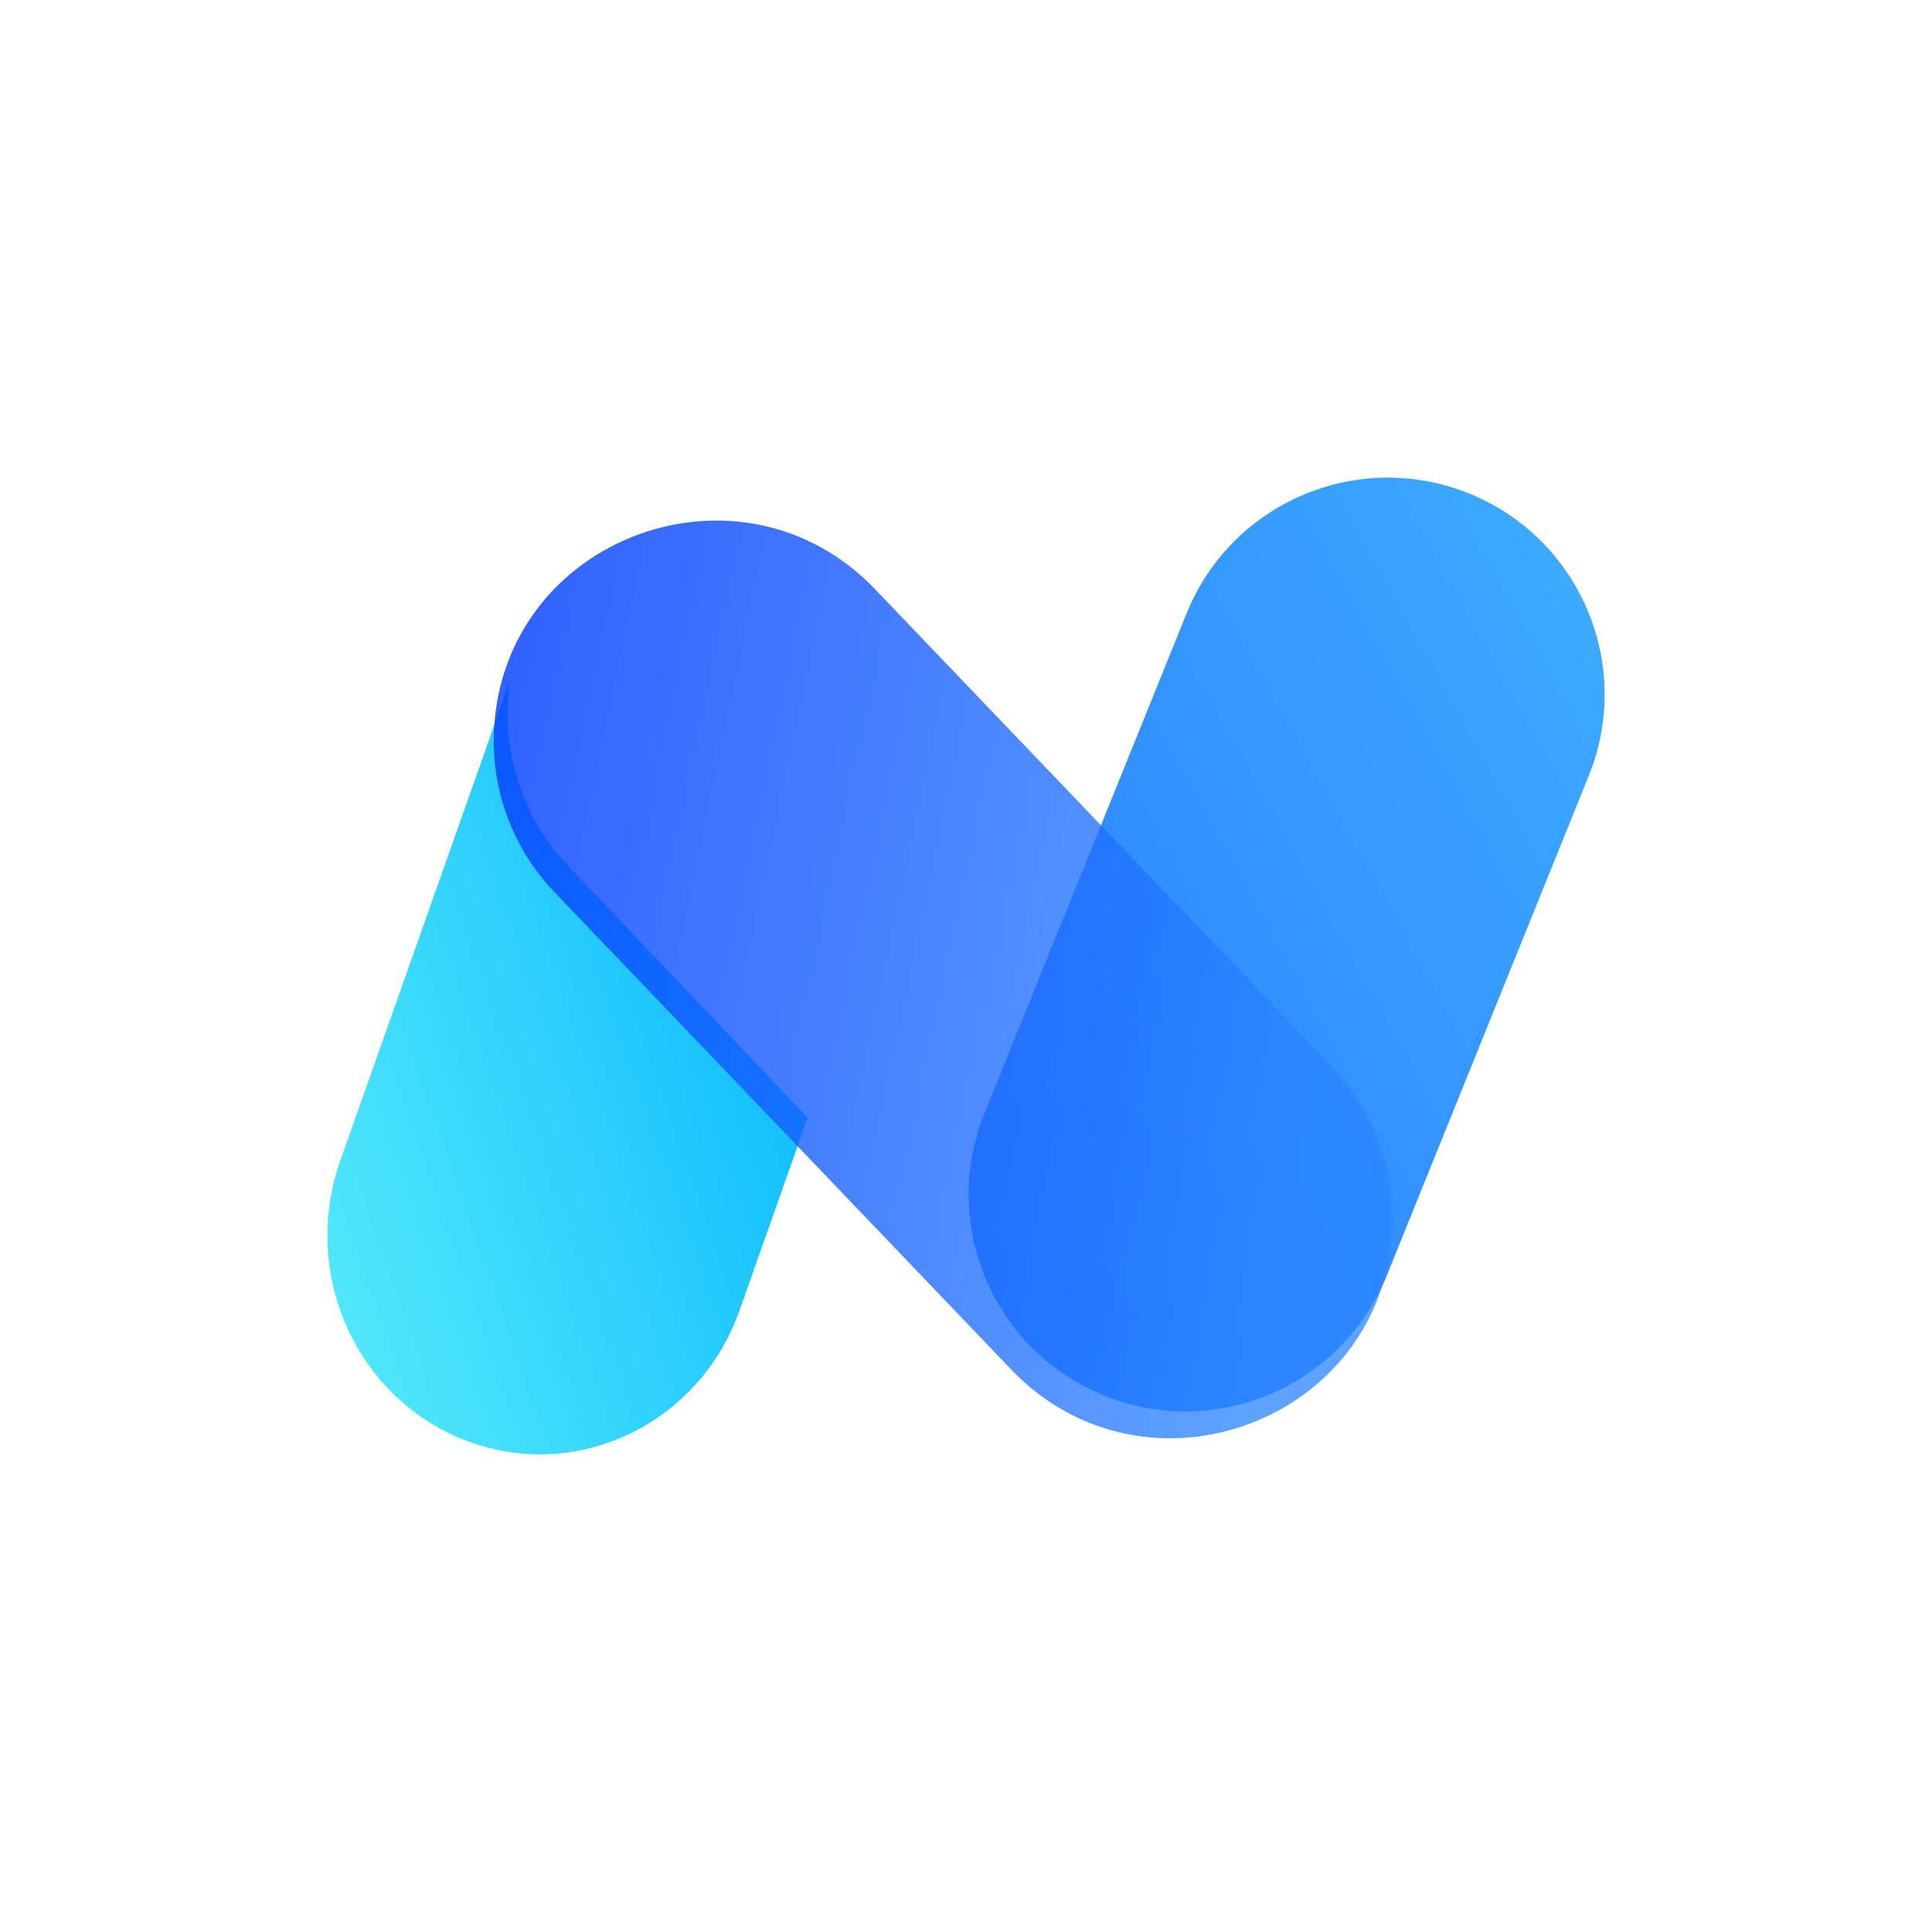
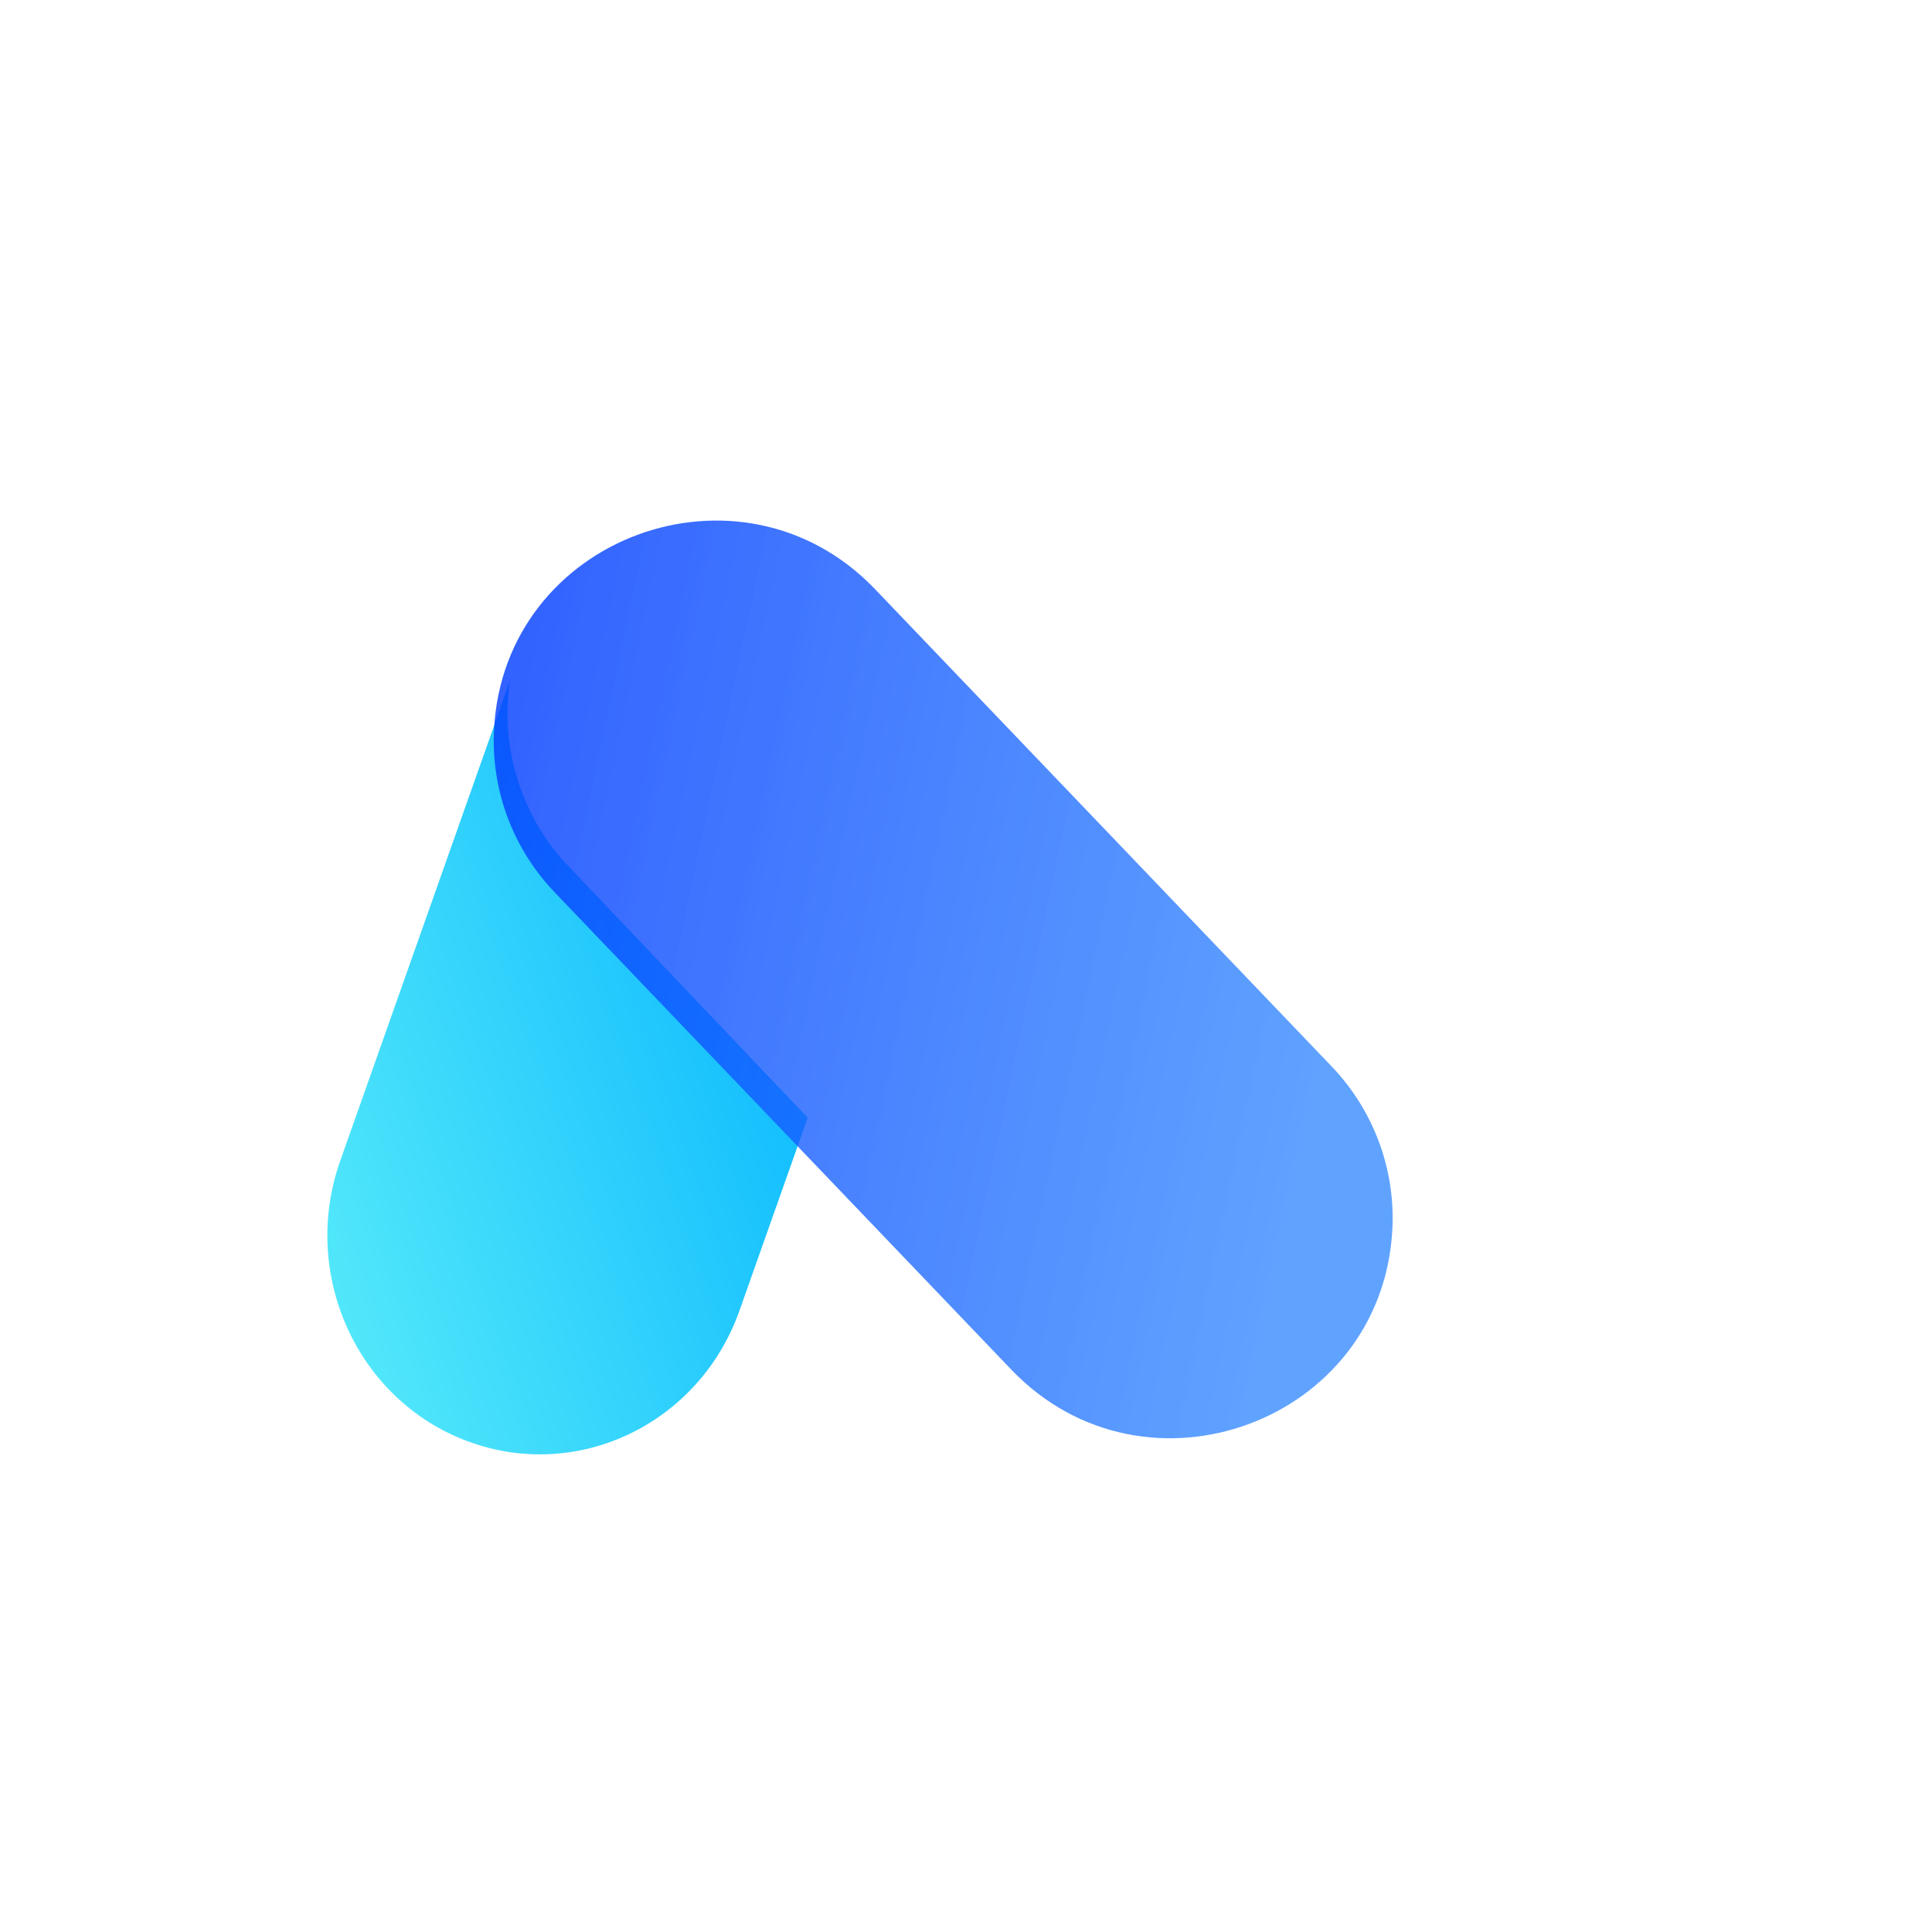
<svg xmlns="http://www.w3.org/2000/svg" width="720" height="720" overflow="hidden">
  <rect width="100%" height="100%" fill="#333333" stroke="none" />
  <defs>
    <clipPath id="clip0">
      <rect x="0" y="0" width="720" height="720" />
    </clipPath>
    <radialGradient cx="6858000" cy="0.5" r="9698676" fx="6858000" fy="0" gradientUnits="userSpaceOnUse" spreadMethod="pad" id="fill1" gradientTransform="scale(0 0)">
      <stop offset="0" stop-color="#E9F3FD" />
      <stop offset="0.59" stop-color="#F1FCF7" />
      <stop offset="1" stop-color="#EEF1FD" />
    </radialGradient>
    <linearGradient x1="643.943" y1="261.263" x2="315.057" y2="442.737" gradientUnits="userSpaceOnUse" spreadMethod="reflect" id="fill2">
      <stop offset="0" stop-color="#3EADFE" />
      <stop offset="0.5" stop-color="#3493FE" />
      <stop offset="1" stop-color="#2A7AFF" />
    </linearGradient>
    <linearGradient x1="336.061" y1="354.58" x2="86.939" y2="441.42" gradientUnits="userSpaceOnUse" spreadMethod="reflect" id="fill3">
      <stop offset="0" stop-color="#01B3FF" />
      <stop offset="0.5" stop-color="#2DCFFC" />
      <stop offset="1" stop-color="#59ECFA" />
    </linearGradient>
    <linearGradient x1="156.592" y1="323.863" x2="546.408" y2="406.137" gradientUnits="userSpaceOnUse" spreadMethod="reflect" id="fill4">
      <stop offset="0" stop-color="#023BFF" stop-opacity="0.82" />
      <stop offset="0.88" stop-color="#2D86FF" stop-opacity="0.757" />
      <stop offset="1" stop-color="#2D86FF" stop-opacity="0.757" />
    </linearGradient>
  </defs>
  <g clip-path="url(#clip0)">
    <rect x="0" y="0" width="720" height="720" fill="#FFFFFF" />
-     <path d="M0 360C-4.58328e-14 161.177 161.177-4.58328e-14 360-9.16656e-14 558.823-1.83331e-13 720 161.177 720 360 720 558.823 558.823 720 360 720 161.177 720-2.29164e-13 558.823 0 360Z" fill="url(#fill1)" fill-rule="evenodd" />
-     <path d="M547.437 183.893C588.784 200.57 608.791 247.636 592.126 289.017 592.112 289.048 592.103 289.08 592.088 289.112L516.819 475.359C500.078 516.787 452.973 536.812 411.559 520.108 370.216 503.428 350.209 456.361 366.874 414.982 366.883 414.953 366.898 414.92 366.912 414.886L442.181 228.64C458.922 187.212 506.028 167.187 547.437 183.893Z" fill="url(#fill2)" fill-rule="evenodd" />
    <path d="M189.939 254 126.798 432.585C111.838 474.889 133.027 521.665 174.126 537.061 215.219 552.461 260.656 530.647 275.611 488.343L301 416.539 211.696 322.652C196.76 306.95 188.636 285.694 189.176 263.726 189.257 260.402 189.515 257.159 189.939 254Z" fill="url(#fill3)" fill-rule="evenodd" />
    <path d="M496.303 397.464C511.87 413.741 520.036 435.653 518.894 458.081 515.225 529.975 426.768 562.562 376.864 510.398L206.698 332.534C191.126 316.261 182.959 294.349 184.106 271.92 187.771 200.024 276.232 167.439 326.137 219.602L496.303 397.464Z" fill="url(#fill4)" fill-rule="evenodd" />
  </g>
</svg>